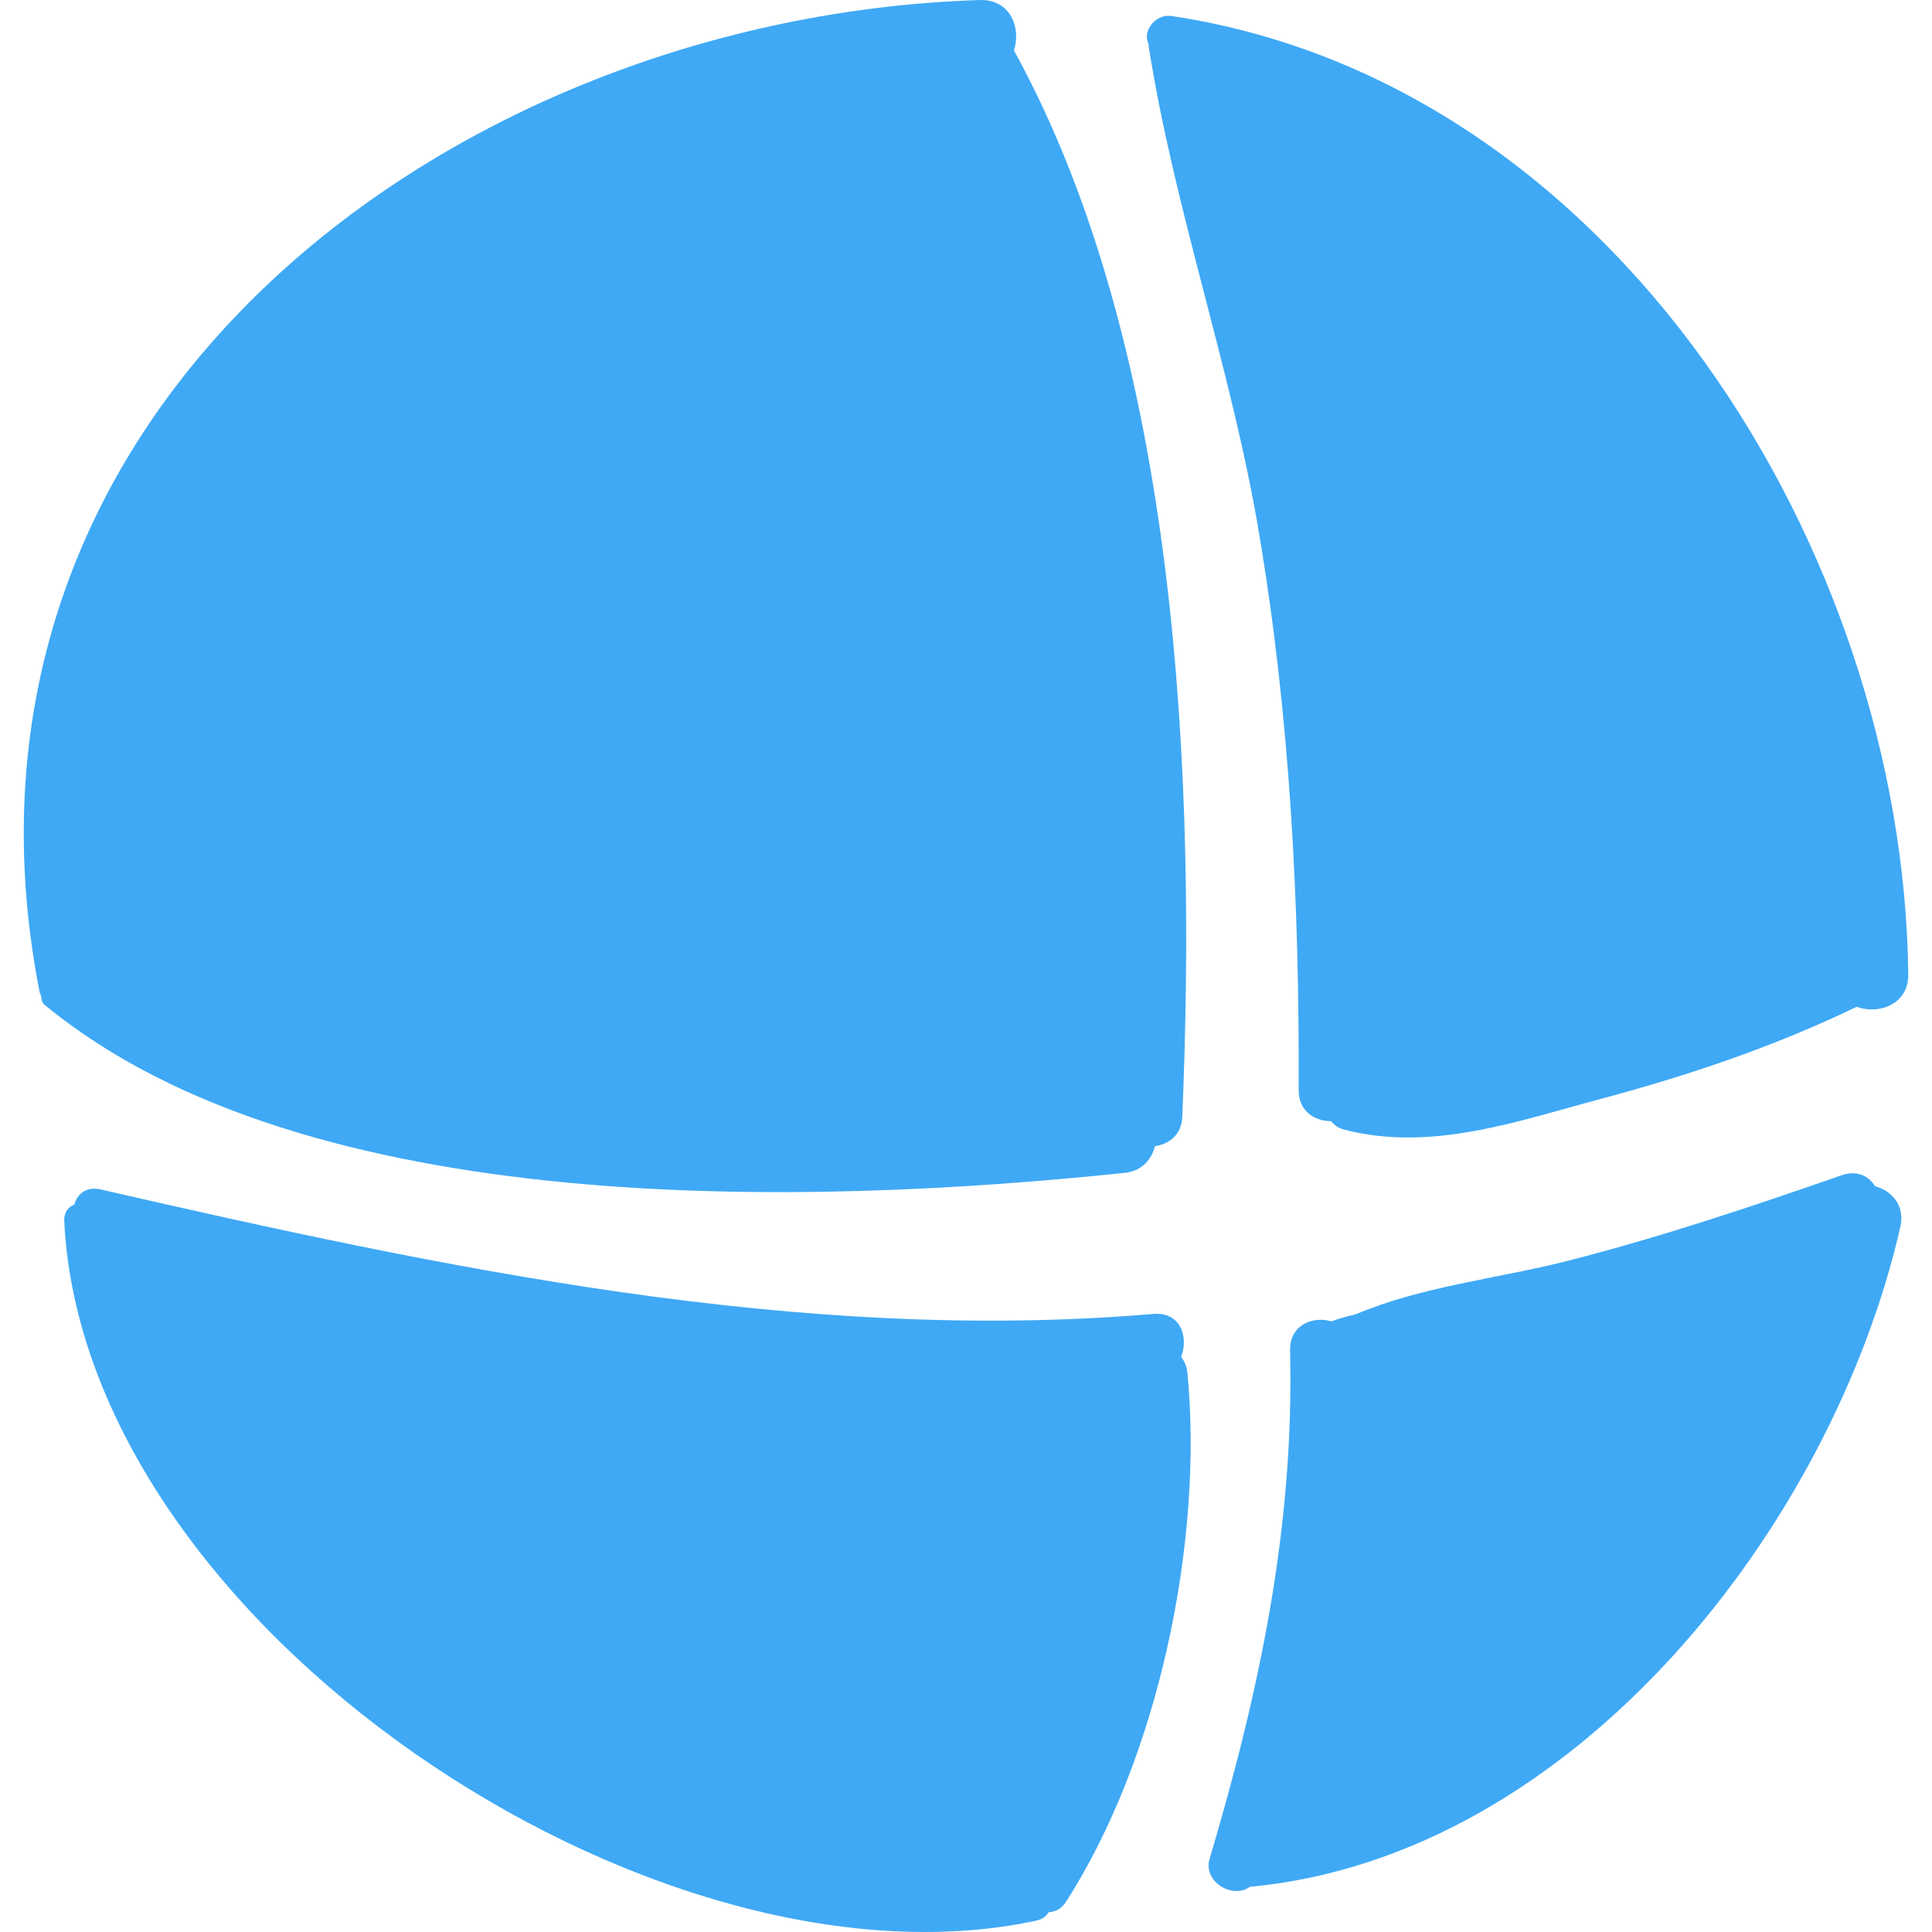
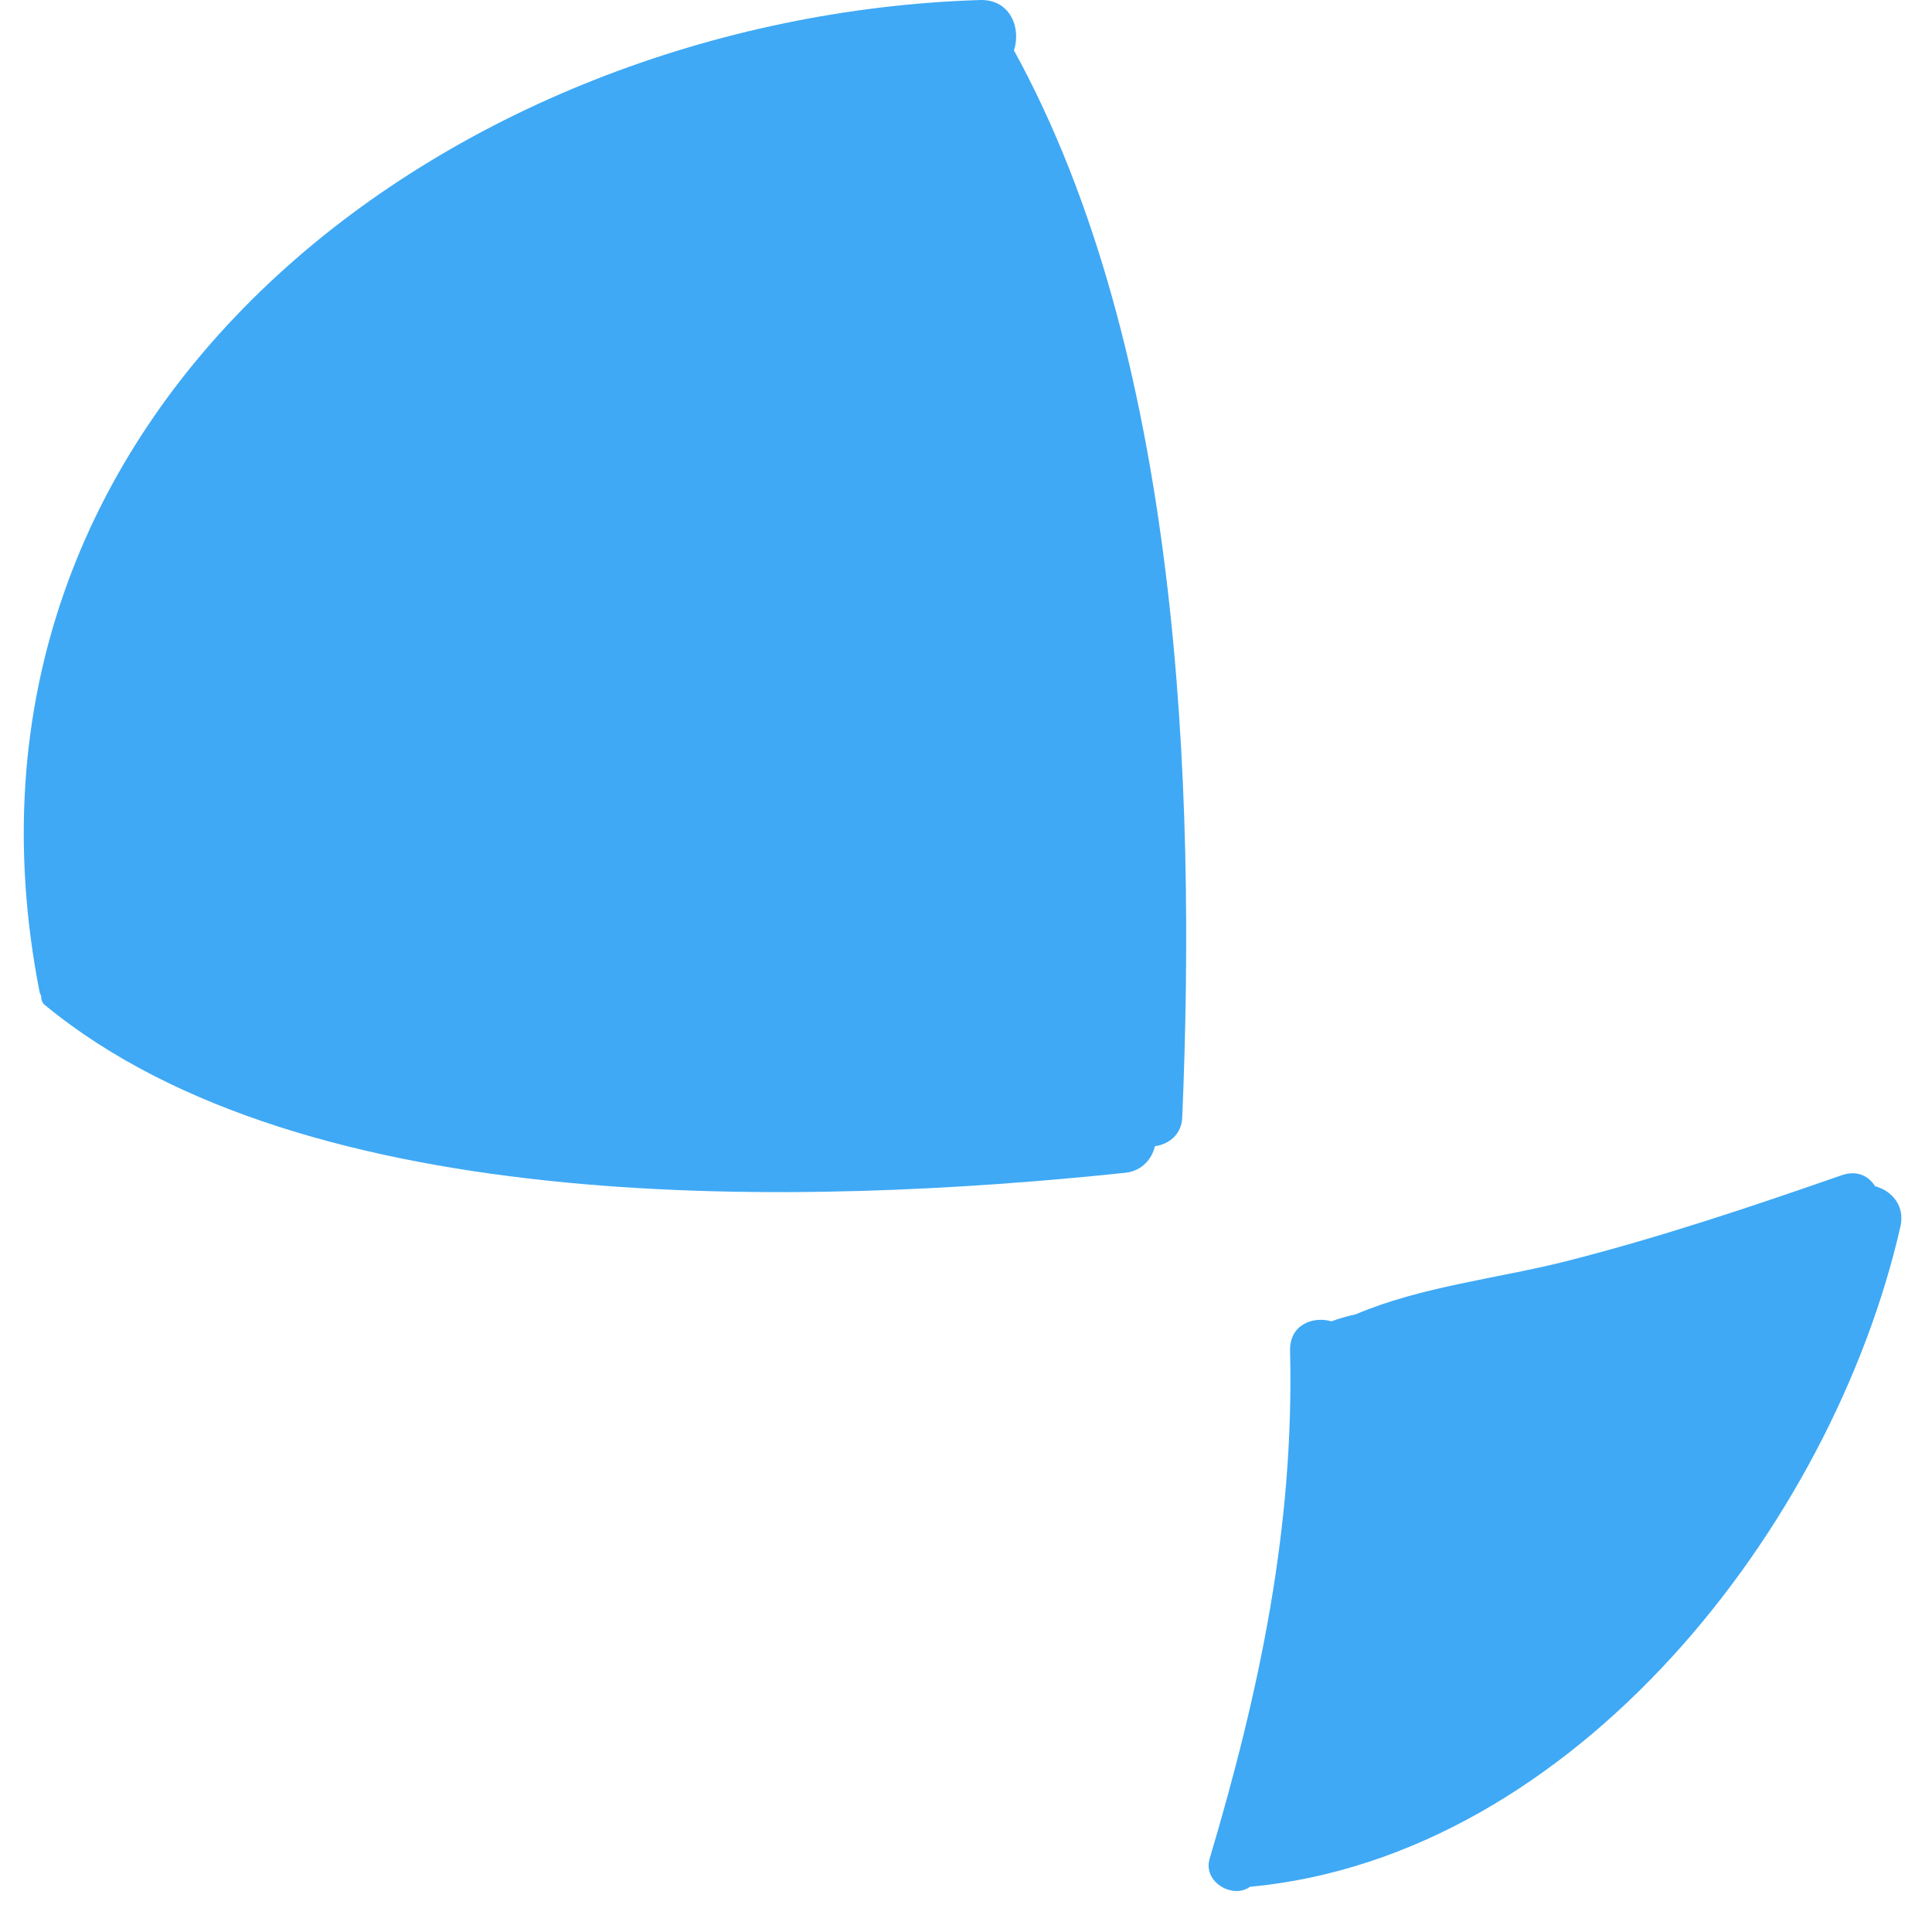
<svg xmlns="http://www.w3.org/2000/svg" height="800px" width="800px" version="1.1" id="Capa_1" viewBox="0 0 226.758 226.758" xml:space="preserve">
  <g>
-     <path style="fill:#3FA9F5;" d="M223.97,114.361c0.046,3.529-3.483,4.767-6.05,3.804c-9.579,4.629-19.617,8.021-29.884,10.771   c-9.946,2.658-19.984,6.279-30.205,3.667c-0.733-0.183-1.237-0.55-1.604-1.008c-1.925,0-3.85-1.192-3.804-3.713   c0.092-21.955-1.008-43.772-4.675-65.452c-3.254-19.251-9.9-37.768-12.925-56.972c-0.046-0.092,0-0.183,0-0.275   c-0.825-1.512,0.825-3.621,2.704-3.3C189.548,9.721,223.42,64.768,223.97,114.361z" />
    <path style="fill:#3FA9F5;" d="M183.821,148.029c11-2.796,21.634-6.371,32.313-10.084c1.833-0.642,3.208,0.092,3.942,1.283   c1.925,0.504,3.529,2.246,2.979,4.721c-7.975,35.018-38.134,73.931-76.36,77.506c-1.971,1.467-5.546-0.55-4.721-3.3   c5.867-19.709,9.946-38.96,9.442-59.677c-0.046-2.979,2.658-4.033,4.858-3.392c0.825-0.321,1.833-0.596,2.842-0.825   C166.908,150.962,175.663,150.092,183.821,148.029z" />
    <path style="fill:#3FA9F5;" d="M119.009,5.917c19.434,35.384,21.405,85.894,19.755,125.129c-0.046,2.108-1.558,3.254-3.208,3.483   c-0.367,1.512-1.513,2.888-3.438,3.117c-37.172,3.896-96.024,5.684-126.824-19.663c-0.367-0.275-0.458-0.688-0.458-1.054   c-0.046-0.183-0.138-0.275-0.183-0.458C-8.824,47.855,53.099,1.975,114.975,0.004C118.55-0.133,119.88,3.258,119.009,5.917z" />
-     <path style="fill:#3FA9F5;" d="M139.362,161.092c1.925,19.892-3.438,45.376-14.3,62.198c-0.504,0.779-1.238,1.1-1.971,1.146   c-0.321,0.504-0.825,0.871-1.558,1.008C76.66,235.023,9.833,190.655,7.541,143.308c-0.046-1.054,0.504-1.696,1.192-1.925   c0.275-1.192,1.375-2.154,3.025-1.788c40.243,9.213,82.09,18.151,123.616,14.621c3.163-0.275,4.171,2.704,3.254,5.042   C138.995,159.717,139.27,160.313,139.362,161.092z" />
  </g>
</svg>